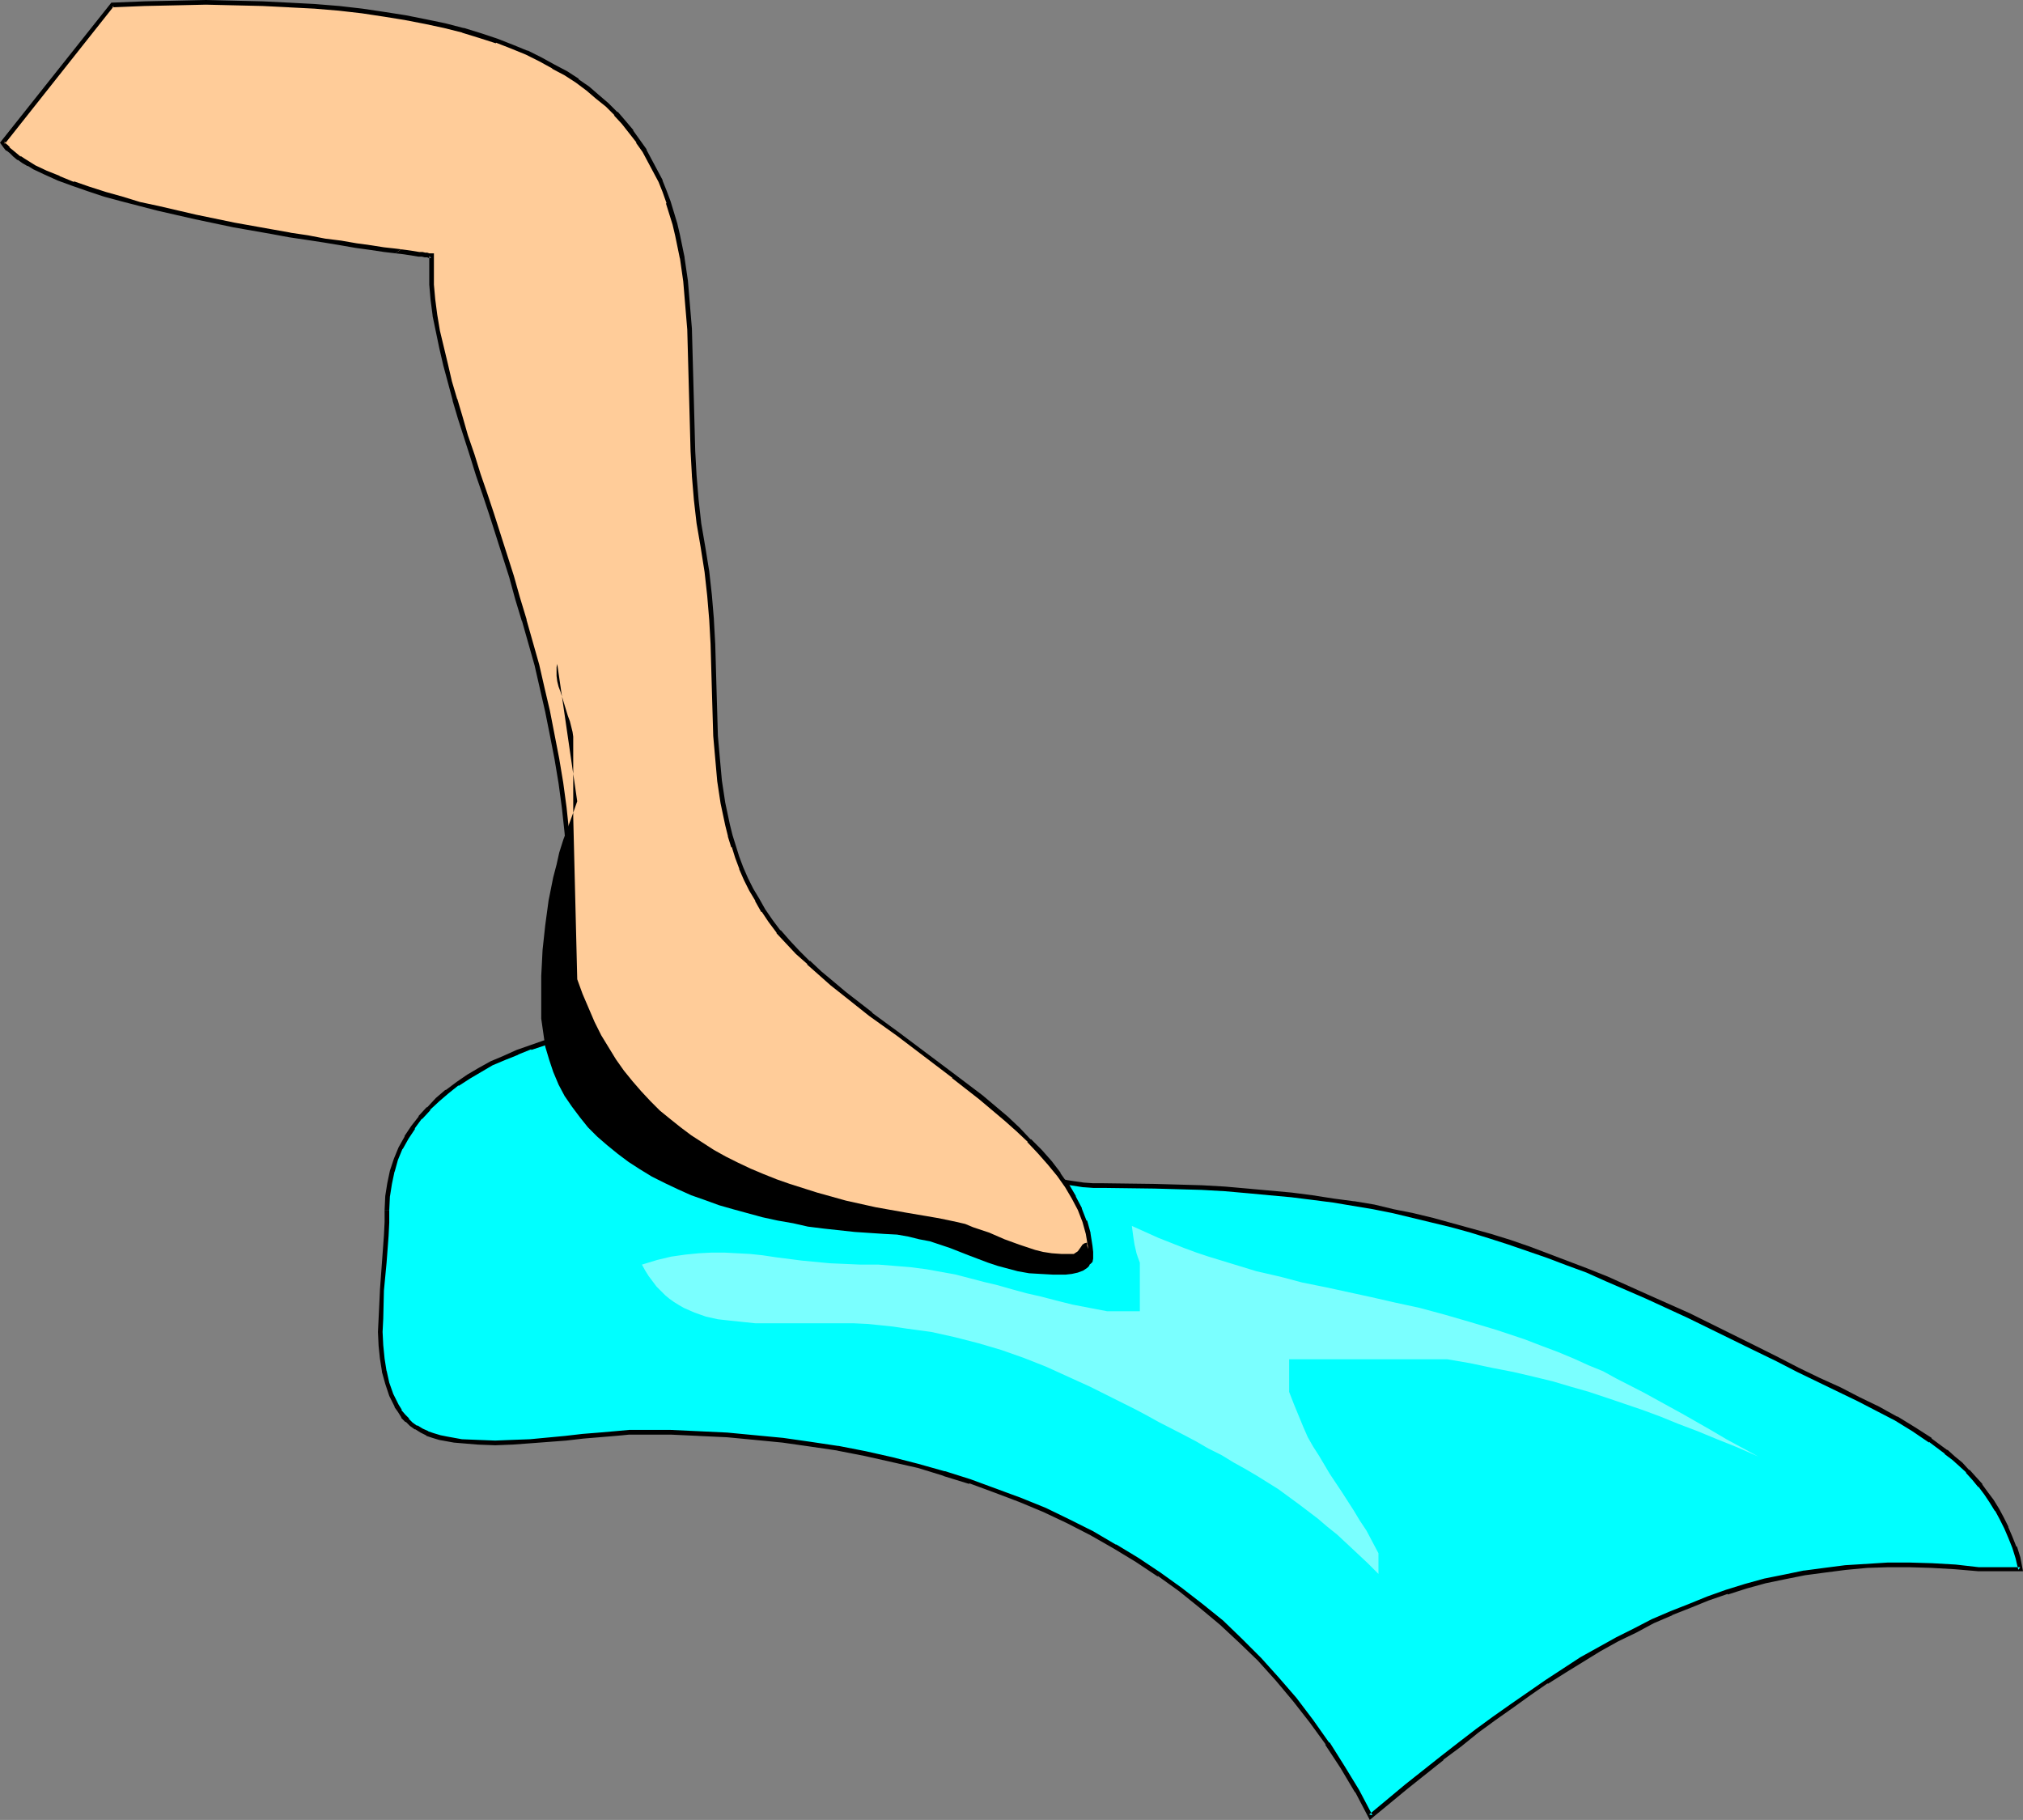
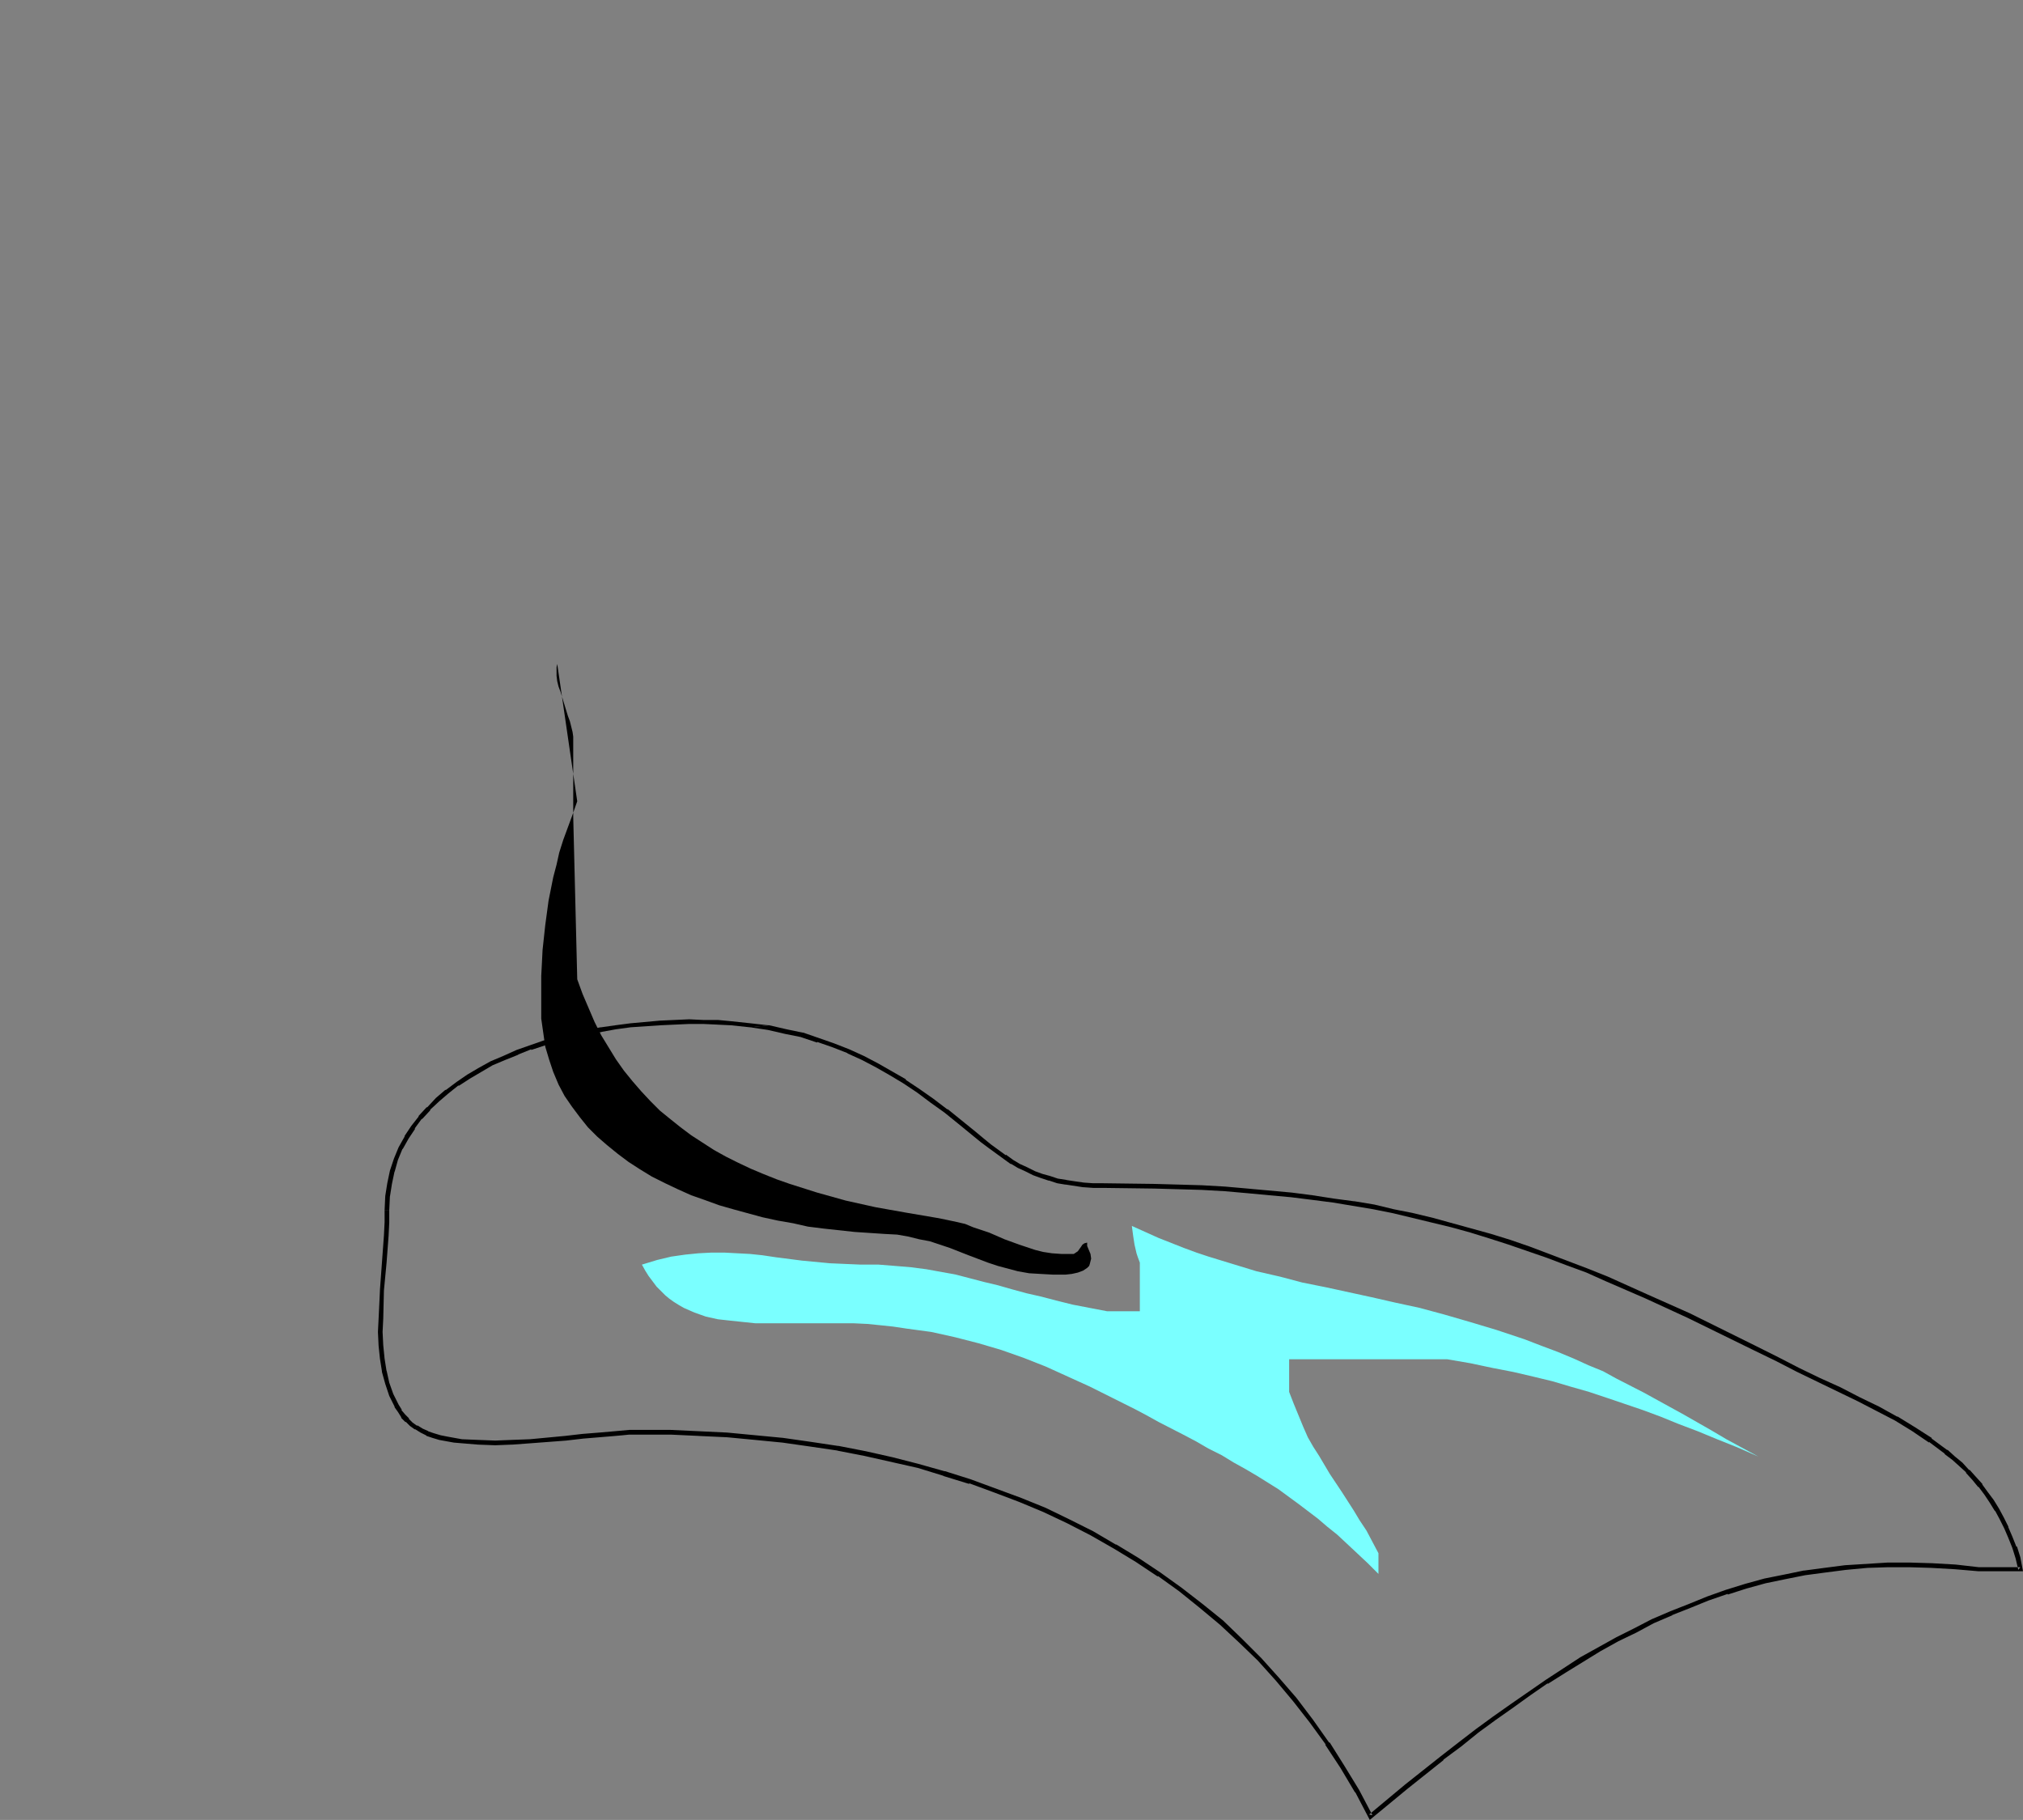
<svg xmlns="http://www.w3.org/2000/svg" xmlns:ns1="http://sodipodi.sourceforge.net/DTD/sodipodi-0.dtd" xmlns:ns2="http://www.inkscape.org/namespaces/inkscape" version="1.0" width="129.766mm" height="116.733mm" id="svg8" ns1:docname="Foot in Flipper 2.wmf">
  <rect width="100%" height="100%" fill="#808080" stroke="none" />
  <ns1:namedview id="namedview8" pagecolor="#ffffff" bordercolor="#000000" borderopacity="0.25" ns2:showpageshadow="2" ns2:pageopacity="0.0" ns2:pagecheckerboard="0" ns2:deskcolor="#d1d1d1" ns2:document-units="mm" />
  <defs id="defs1">
    <pattern id="WMFhbasepattern" patternUnits="userSpaceOnUse" width="6" height="6" x="0" y="0" />
  </defs>
-   <path style="fill:#00ffff;fill-opacity:1;fill-rule:evenodd;stroke:none" d="m 93.889,293.322 -0.162,3.071 -0.162,3.071 -0.485,6.626 -0.485,6.788 -0.323,6.788 v 3.232 l 0.162,3.232 0.162,3.232 0.485,3.071 0.808,2.909 0.97,2.909 0.646,1.293 0.646,1.293 0.808,1.293 0.808,1.131 0.97,1.131 0.97,0.808 1.131,0.808 1.293,0.808 1.454,0.646 1.454,0.485 1.616,0.485 1.616,0.485 1.778,0.162 1.939,0.323 3.878,0.323 h 4.202 4.04 l 4.363,-0.323 8.726,-0.808 4.04,-0.323 4.04,-0.485 3.717,-0.323 1.778,-0.162 h 1.778 l 1.616,-0.162 h 1.454 l 6.949,0.162 6.949,0.162 6.787,0.485 6.787,0.485 6.787,0.808 6.626,0.808 6.626,1.131 6.626,1.131 6.464,1.454 6.302,1.616 6.464,1.778 6.141,1.939 6.141,2.263 5.979,2.263 5.979,2.424 5.818,2.747 5.656,2.909 5.656,3.232 5.333,3.232 5.333,3.555 5.171,3.717 5.01,3.879 4.848,4.04 4.686,4.363 4.686,4.525 4.363,4.848 4.202,5.01 4.04,5.172 3.717,5.333 3.717,5.818 3.555,5.818 3.232,6.141 8.726,-7.272 8.565,-6.788 4.363,-3.394 4.202,-3.232 4.202,-3.232 4.363,-2.909 4.202,-3.071 4.202,-2.747 4.202,-2.747 4.202,-2.747 4.363,-2.424 4.202,-2.424 4.363,-2.101 4.363,-2.263 4.363,-1.939 4.525,-1.778 4.363,-1.778 4.525,-1.616 4.686,-1.293 4.686,-1.293 4.686,-1.131 4.848,-0.808 5.01,-0.808 5.01,-0.646 5.01,-0.323 5.171,-0.323 h 5.333 l 5.494,0.162 5.494,0.485 5.656,0.485 h 10.181 l -0.646,-2.747 -0.808,-2.586 -0.97,-2.424 -0.97,-2.263 -1.131,-2.263 -1.131,-2.101 -1.293,-2.101 -1.293,-1.939 -1.454,-1.939 -1.616,-1.778 -1.454,-1.616 -1.616,-1.616 -1.778,-1.616 -1.939,-1.454 -3.717,-2.909 -4.04,-2.586 -4.202,-2.586 -4.525,-2.263 -4.525,-2.424 -4.848,-2.263 -4.848,-2.424 -5.01,-2.424 -5.171,-2.586 -5.494,-2.747 -5.494,-2.747 -5.171,-2.586 -5.171,-2.586 -5.171,-2.263 -5.01,-2.263 -5.01,-2.263 -4.686,-1.939 -4.848,-2.101 -4.848,-1.778 -4.686,-1.778 -4.686,-1.778 -4.686,-1.454 -4.525,-1.616 -4.686,-1.293 -4.686,-1.293 -4.686,-1.293 -4.686,-1.131 -4.686,-0.97 -4.848,-0.97 -4.848,-0.808 -5.01,-0.808 -5.01,-0.808 -5.171,-0.485 -5.171,-0.646 -5.333,-0.485 -5.494,-0.323 -5.656,-0.323 -5.656,-0.323 -5.818,-0.162 h -6.141 l -6.302,-0.162 h -2.424 l -2.262,-0.162 -2.262,-0.162 -2.101,-0.323 -2.101,-0.485 -1.939,-0.485 -1.939,-0.646 -1.778,-0.646 -1.778,-0.97 -1.778,-0.808 -1.778,-0.97 -1.778,-1.293 -1.778,-1.131 -1.778,-1.293 -1.778,-1.454 -1.939,-1.616 -3.555,-2.909 -3.394,-2.586 -3.394,-2.586 -3.232,-2.424 -3.394,-2.263 -3.394,-1.939 -3.394,-1.939 -3.394,-1.778 -3.394,-1.616 -3.717,-1.454 -3.717,-1.293 -3.717,-1.131 -4.04,-0.97 -4.202,-0.808 -4.363,-0.646 -4.686,-0.485 -3.232,-0.162 -3.555,-0.162 h -3.394 l -7.11,0.162 -7.11,0.646 -3.555,0.485 -3.555,0.485 -3.555,0.808 -3.394,0.646 -3.394,0.97 -3.394,0.97 -3.394,0.97 -3.232,1.131 -3.07,1.454 -3.07,1.293 -2.909,1.616 -2.747,1.616 -2.747,1.778 -2.424,1.778 -2.424,1.939 -2.101,2.263 -1.939,2.263 -1.778,2.263 -1.616,2.424 -1.454,2.586 -1.131,2.747 -0.97,2.909 -0.646,2.909 -0.485,3.071 z" id="path1" />
  <path style="fill:#000000;fill-opacity:1;fill-rule:evenodd;stroke:none" d="m 93.243,293.322 v 3.071 -0.162 l -0.162,3.232 -0.485,6.626 -0.485,6.626 v 0.162 l -0.323,6.788 -0.162,3.232 v 0 l 0.162,3.394 0.323,3.071 0.485,3.071 v 0.162 l 0.808,2.909 v 0 l 0.97,2.909 v 0 l 0.646,1.293 0.646,1.293 v 0.162 l 0.808,1.131 v 0 l 0.808,1.293 v 0.162 l 0.97,0.97 h 0.162 l 0.97,0.97 v 0 l 1.131,0.808 h 0.162 l 1.293,0.808 1.293,0.646 0.162,0.162 1.454,0.485 1.616,0.485 v 0 l 1.778,0.323 1.778,0.323 v 0 l 1.939,0.162 3.878,0.323 v 0 l 4.202,0.162 4.04,-0.162 h 0.162 l 4.363,-0.323 8.565,-0.646 4.202,-0.485 3.878,-0.323 3.878,-0.323 1.778,-0.162 1.616,-0.162 v 0 h 1.616 1.454 6.949 l 6.949,0.323 h -0.162 l 6.949,0.323 6.787,0.646 6.626,0.646 6.787,0.97 6.626,0.97 h -0.162 l 6.626,1.293 6.464,1.454 6.464,1.454 6.302,1.939 h -0.162 l 6.302,1.939 v -0.162 l 6.141,2.263 5.979,2.263 v 0 l 5.818,2.424 5.818,2.747 5.656,2.909 5.656,3.232 v 0 l 5.333,3.232 5.333,3.555 v -0.162 l 5.171,3.717 v 0 l 5.01,4.04 4.848,4.04 4.686,4.363 v 0 l 4.525,4.363 v 0 l 4.363,4.848 4.202,5.01 4.04,5.172 v 0 l 3.878,5.333 h -0.162 l 3.717,5.656 3.555,5.98 v -0.162 l 3.555,6.788 9.211,-7.596 8.726,-6.949 h -0.162 l 4.363,-3.232 v 0 l 4.202,-3.394 v 0 l 4.202,-3.071 4.363,-3.071 4.04,-2.909 4.202,-2.909 v 0.162 l 4.363,-2.747 4.202,-2.586 4.202,-2.586 v 0 l 4.363,-2.424 4.363,-2.101 4.202,-2.263 4.525,-1.939 h -0.162 l 4.525,-1.778 4.363,-1.778 4.686,-1.616 v 0.162 l 4.525,-1.454 v 0 l 4.686,-1.293 4.686,-0.97 4.848,-0.97 v 0 l 4.848,-0.646 5.01,-0.646 5.171,-0.485 h -0.162 l 5.171,-0.162 h 5.333 l 5.494,0.162 h -0.162 l 5.656,0.323 5.656,0.485 h 10.827 l -0.646,-3.394 v 0 l -0.808,-2.586 h -0.162 l -0.97,-2.424 -0.97,-2.263 v -0.162 l -1.131,-2.263 -1.131,-2.101 v 0 l -1.293,-2.101 v 0 l -1.454,-1.939 -1.293,-1.778 v -0.162 l -1.616,-1.778 -1.454,-1.616 h -0.162 l -1.616,-1.778 v 0 l -1.778,-1.454 -1.778,-1.616 h -0.162 l -3.717,-2.747 v -0.162 l -4.04,-2.586 -4.202,-2.586 h -0.162 l -4.363,-2.424 -4.686,-2.263 -4.686,-2.424 -5.01,-2.263 -5.01,-2.424 -5.01,-2.586 -5.494,-2.747 -15.998,-7.919 -10.181,-4.525 -9.696,-4.363 v 0 l -4.848,-1.939 -4.686,-1.778 -4.686,-1.778 -4.686,-1.778 v 0 l -4.686,-1.616 -4.686,-1.454 -4.686,-1.293 v 0 l -4.686,-1.293 -4.686,-1.293 -4.686,-1.131 -4.848,-0.97 -4.686,-1.131 -4.848,-0.808 h -0.162 l -4.848,-0.646 -5.171,-0.808 -5.01,-0.646 -5.333,-0.485 -5.333,-0.485 -5.494,-0.485 v 0 l -5.656,-0.323 -5.656,-0.162 -5.818,-0.162 -12.443,-0.162 h -2.424 l -2.262,-0.162 v 0 l -2.262,-0.323 -2.101,-0.323 h 0.162 l -2.101,-0.323 -1.939,-0.646 v 0 l -1.778,-0.485 v 0 l -1.778,-0.646 v 0 l -1.939,-0.97 -1.778,-0.808 -1.616,-0.97 v 0 l -1.778,-1.293 v 0.162 l -1.778,-1.293 -1.778,-1.293 v 0 l -1.778,-1.454 -1.939,-1.616 -3.394,-2.747 -3.394,-2.747 h -0.162 l -3.394,-2.586 -3.232,-2.263 -3.394,-2.263 v -0.162 l -3.394,-1.939 v 0 l -3.394,-1.939 -3.394,-1.778 -3.555,-1.616 v 0 l -3.717,-1.454 -3.717,-1.293 v 0 l -3.717,-1.293 h -0.162 l -3.878,-0.808 -4.202,-0.97 h -0.162 l -4.525,0.485 4.363,0.646 v 0 l 4.202,0.97 4.04,0.808 h -0.162 l 3.878,1.293 v -0.162 l 3.717,1.293 3.717,1.454 h -0.162 l 3.555,1.616 3.394,1.778 3.394,1.939 v 0 l 3.232,1.939 v 0 l 3.394,2.263 3.232,2.424 3.394,2.424 v 0 l 3.394,2.747 3.555,2.909 1.778,1.454 1.939,1.454 v 0 l 1.778,1.293 1.778,1.293 v 0 l 1.778,1.293 h 0.162 l 1.616,0.97 1.778,0.808 1.939,0.97 v 0 l 1.778,0.646 v 0 l 1.939,0.646 h 0.162 l 1.939,0.646 1.939,0.323 h 0.162 l 2.101,0.323 2.101,0.323 h 0.162 l 2.262,0.162 h 2.424 l 12.443,0.162 5.818,0.162 5.656,0.162 5.656,0.323 v 0 l 5.494,0.485 5.171,0.485 5.333,0.485 5.171,0.646 5.01,0.646 4.848,0.808 v 0 l 4.848,0.808 4.848,0.97 4.686,1.131 4.686,1.131 4.686,1.131 4.686,1.293 v 0 l 4.686,1.454 4.525,1.454 4.686,1.616 v 0 l 4.686,1.616 4.686,1.778 4.848,1.778 4.686,2.101 v 0 l 9.696,4.202 10.181,4.687 15.837,7.757 5.656,2.747 5.01,2.586 5.01,2.424 5.01,2.424 4.686,2.263 4.686,2.424 4.363,2.263 v 0 l 4.202,2.586 4.04,2.747 v -0.162 l 3.878,2.909 h -0.162 l 1.939,1.454 1.616,1.454 v 0 l 1.778,1.616 h -0.162 l 1.616,1.778 1.454,1.778 v -0.162 l 1.454,1.939 1.293,1.939 v 0 l 1.293,2.101 v -0.162 l 1.131,2.101 1.131,2.263 v 0 l 0.97,2.263 0.97,2.424 v 0 l 0.808,2.586 v 0 l 0.646,2.747 0.485,-0.646 h -10.181 0.162 l -5.656,-0.646 -5.656,-0.323 v 0 l -5.494,-0.162 h -5.333 l -5.171,0.323 v 0 l -5.171,0.323 -5.01,0.646 -4.848,0.646 h -0.162 l -4.686,0.97 -4.848,0.97 -4.686,1.293 v 0 l -4.686,1.454 v 0 l -4.525,1.616 -4.363,1.778 -4.525,1.778 v 0 l -4.525,1.939 -4.363,2.263 -4.202,2.101 -4.363,2.424 v 0 l -4.363,2.424 -4.202,2.747 -4.202,2.747 v 0 l -4.202,2.909 -4.202,2.909 -4.363,3.071 -4.202,3.071 v 0 l -4.202,3.232 v 0 l -4.363,3.394 v 0 l -8.565,6.788 -8.726,7.272 0.808,0.162 -3.232,-6.141 v 0 l -3.555,-5.818 -3.555,-5.656 h -0.162 l -3.878,-5.495 v 0 l -4.04,-5.333 -4.202,-4.848 -4.363,-4.848 v 0 l -4.525,-4.525 v 0 l -4.686,-4.525 -5.01,-4.04 -5.01,-3.879 v 0 l -5.171,-3.717 v 0 l -5.333,-3.555 -5.333,-3.232 h -0.162 l -5.494,-3.232 -5.818,-2.909 -5.656,-2.747 -5.979,-2.424 v 0 l -6.141,-2.263 -6.141,-2.263 v 0 l -6.141,-1.939 h -0.162 l -6.302,-1.778 -6.302,-1.616 -6.464,-1.454 -6.626,-1.293 h -0.162 l -6.464,-0.97 -6.787,-0.97 -6.787,-0.646 -6.787,-0.646 -6.787,-0.323 v 0 l -6.949,-0.323 h -6.949 -1.454 -1.616 v 0 l -1.778,0.162 -1.778,0.162 -3.717,0.323 -4.04,0.323 -4.202,0.485 -8.565,0.808 -4.363,0.162 v 0 l -4.04,0.162 -4.202,-0.162 v 0 l -3.878,-0.162 -1.778,-0.323 v 0 l -1.778,-0.323 -1.616,-0.323 v 0 l -1.616,-0.485 -1.454,-0.485 h 0.162 l -1.454,-0.646 -1.293,-0.808 v 0.162 l -1.131,-0.808 v 0 l -0.97,-0.97 h 0.162 l -0.97,-0.97 v 0 l -0.97,-1.131 h 0.162 l -0.808,-1.293 v 0 l -0.646,-1.293 -0.646,-1.293 v 0 l -0.97,-2.747 v 0 l -0.646,-2.909 v 0.162 l -0.485,-3.071 -0.323,-3.232 -0.162,-3.232 v 0 l 0.162,-3.232 0.162,-6.788 v 0 l 0.646,-6.788 0.485,-6.464 0.162,-3.232 v 0 -3.071 z" id="path2" />
  <path style="fill:#000000;fill-opacity:1;fill-rule:evenodd;stroke:none" d="m 186.325,248.556 -4.363,-0.485 -4.525,-0.485 -3.394,-0.323 v 0 h -3.555 l -3.394,-0.162 -7.11,0.323 v 0 l -7.11,0.646 -3.717,0.485 -3.394,0.485 h -0.162 l -3.394,0.646 -3.555,0.808 -3.394,0.808 h -0.162 l -3.394,0.97 -3.232,1.131 v 0 l -3.232,1.131 v 0 l -3.232,1.454 -3.07,1.293 -2.909,1.616 v 0 l -2.747,1.616 -2.586,1.778 v 0 l -2.586,1.939 h -0.162 l -2.262,1.939 v 0 l -2.101,2.263 h -0.162 l -1.939,2.101 v 0.162 l -1.778,2.263 v 0 l -1.616,2.424 v 0.162 l -1.454,2.586 v 0 l -1.131,2.747 v 0 l -0.97,2.909 v 0 l -0.646,3.071 v 0 l -0.485,3.071 v 0 l -0.162,3.394 h 1.131 l 0.162,-3.394 v 0.162 l 0.485,-3.071 v 0 l 0.646,-3.071 v 0.162 l 0.808,-2.909 v 0 l 1.131,-2.747 v 0.162 l 1.454,-2.586 v 0 l 1.616,-2.424 h -0.162 l 1.778,-2.424 v 0.162 l 2.101,-2.263 h -0.162 l 2.262,-2.101 v 0 l 2.262,-1.939 v 0 l 2.424,-1.939 v 0.162 l 2.747,-1.778 2.747,-1.616 v 0 l 2.747,-1.616 3.07,-1.293 3.232,-1.293 h -0.162 l 3.232,-1.293 v 0.162 l 3.394,-1.131 3.394,-0.97 h -0.162 l 3.394,-0.808 3.555,-0.808 3.555,-0.646 h -0.162 l 3.555,-0.646 3.555,-0.485 7.272,-0.485 h -0.162 l 7.11,-0.323 h 3.394 l 3.555,0.162 h -0.162 l 3.394,0.162 4.525,0.485 z" id="path3" />
-   <path style="fill:#ffcc99;fill-opacity:1;fill-rule:evenodd;stroke:none" d="m 138.329,220.436 v 28.282 l 0.162,3.232 0.323,3.071 0.646,3.071 0.808,2.747 0.97,2.747 1.293,2.586 1.454,2.424 1.616,2.424 1.778,2.101 1.939,2.101 2.262,1.939 2.101,1.939 2.586,1.778 2.424,1.616 2.747,1.454 2.747,1.293 2.909,1.293 2.909,1.293 3.232,1.131 3.07,0.97 3.232,0.97 3.232,0.808 3.394,0.646 3.232,0.808 6.949,0.97 6.787,0.646 6.787,0.485 6.787,0.162 h 0.646 l 0.97,0.162 0.97,0.162 1.293,0.323 1.293,0.323 1.616,0.323 1.616,0.646 1.778,0.485 1.778,0.485 1.939,0.485 4.04,1.293 4.202,1.293 4.202,1.293 4.04,1.131 4.04,0.97 1.778,0.485 1.778,0.323 1.616,0.323 1.616,0.323 1.454,0.162 1.293,0.162 h 1.131 l 0.97,-0.162 0.646,-0.162 0.646,-0.323 0.323,-0.323 0.162,-0.485 -0.162,-1.616 v -1.454 l -0.485,-3.071 -0.97,-2.909 -1.131,-2.909 -1.454,-2.909 -1.616,-2.747 -2.101,-2.747 -2.101,-2.909 -2.424,-2.586 -2.586,-2.747 -2.747,-2.747 -2.909,-2.586 -2.909,-2.586 -3.232,-2.586 -6.464,-5.172 -13.413,-10.02 -6.787,-5.01 -6.302,-5.01 -3.07,-2.424 -2.909,-2.586 -2.747,-2.424 -2.586,-2.586 -2.424,-2.424 -2.262,-2.424 -1.939,-2.586 -1.778,-2.586 -1.454,-2.586 -1.454,-2.586 -1.293,-2.586 -1.131,-2.586 -0.97,-2.586 -0.808,-2.586 -0.808,-2.586 -0.808,-2.747 -0.97,-5.333 -0.808,-5.333 -0.646,-5.333 -0.323,-5.495 -0.323,-5.495 -0.162,-5.495 -0.162,-5.656 -0.162,-5.656 -0.323,-5.818 -0.485,-5.818 -0.646,-5.98 -0.97,-5.98 -0.808,-5.656 -0.808,-5.818 -0.323,-5.818 -0.323,-5.818 -0.323,-11.959 -0.323,-11.798 -0.323,-5.98 -0.323,-5.818 -0.646,-5.656 -0.808,-5.656 -0.97,-5.495 -0.646,-2.747 -1.616,-5.333 -0.97,-2.586 -0.97,-2.424 -1.293,-2.586 -1.293,-2.424 -1.293,-2.424 -1.616,-2.263 -1.616,-2.263 -1.778,-2.263 -1.939,-2.101 -2.101,-2.101 -2.262,-2.101 -2.424,-1.939 -2.586,-1.939 -2.747,-1.778 -3.07,-1.616 -3.07,-1.778 -3.394,-1.616 -3.555,-1.454 -3.717,-1.454 -4.04,-1.293 -4.202,-1.131 -4.363,-1.131 -4.686,-1.131 L 98.253,4.363 93.081,3.394 87.749,2.747 82.093,2.101 76.275,1.616 70.134,1.131 63.67,0.808 56.883,0.646 H 49.934 42.662 L 35.067,0.808 27.149,1.131 0.646,34.584 l 0.646,0.808 0.646,0.646 0.808,0.808 0.97,0.646 0.97,0.808 1.131,0.808 1.131,0.646 1.293,0.808 2.909,1.293 3.07,1.293 3.555,1.454 3.717,1.293 3.878,1.131 4.202,1.293 4.363,1.131 4.363,1.131 9.211,1.939 9.211,1.939 9.05,1.778 4.525,0.808 4.363,0.646 4.04,0.646 4.04,0.646 3.717,0.485 3.394,0.485 3.232,0.485 2.909,0.485 1.293,0.162 1.131,0.162 1.131,0.162 h 1.131 l 0.808,0.162 0.808,0.162 h 0.808 l 0.485,0.162 h 0.485 0.323 l 0.162,0.162 v 0 3.394 l 0.162,3.555 0.323,3.717 0.485,3.717 0.646,3.879 0.808,4.04 0.97,4.04 1.131,4.202 1.131,4.363 1.293,4.363 1.454,4.363 1.454,4.687 1.454,4.687 1.616,4.687 1.616,4.848 1.616,5.01 3.232,10.181 1.616,5.333 1.616,5.172 2.909,10.989 1.454,5.495 1.293,5.656 1.131,5.818 1.131,5.656 0.808,5.98 0.808,5.98 0.808,5.98 0.485,6.141 0.162,6.141 z" id="path4" />
-   <path style="fill:#000000;fill-opacity:1;fill-rule:evenodd;stroke:none" d="m 137.683,220.436 v 28.282 l 0.162,3.232 v 0.162 l 0.485,3.071 v 0 l 0.485,3.071 0.808,2.747 h 0.162 l 0.97,2.747 v 0.162 l 1.293,2.586 1.454,2.424 v 0 l 1.616,2.263 v 0.162 l 1.778,2.263 2.101,2.101 v 0 l 2.101,1.939 2.262,1.778 v 0 l 2.586,1.778 v 0.162 l 2.424,1.616 h 0.162 l 2.747,1.454 2.747,1.454 2.909,1.293 v 0 l 2.909,1.131 3.07,1.131 v 0 l 3.232,1.131 v 0 l 3.232,0.808 3.232,0.808 3.394,0.808 3.394,0.646 v 0 l 6.787,0.97 6.949,0.808 6.787,0.323 v 0 l 6.787,0.162 h -0.162 0.646 l 0.97,0.162 v 0 l 0.97,0.162 1.293,0.323 1.454,0.485 1.454,0.323 v 0 l 1.616,0.485 v 0 l 1.778,0.485 v 0 l 1.778,0.485 1.939,0.646 4.04,1.293 4.202,1.131 4.202,1.293 v 0 l 4.04,1.131 4.04,1.131 1.778,0.323 1.778,0.485 1.778,0.323 v 0 l 1.616,0.162 1.454,0.162 1.131,0.162 h 1.293 0.97 l 0.97,-0.323 0.646,-0.323 0.485,-0.485 0.162,-0.808 v -1.616 0 l -0.162,-1.454 -0.485,-3.071 v -0.162 l -0.808,-2.909 h -0.162 l -1.131,-2.909 v -0.162 l -1.454,-2.747 v -0.162 l -1.616,-2.747 h -0.162 l -1.939,-2.747 v -0.162 l -2.101,-2.747 -2.424,-2.747 -2.586,-2.586 h -0.162 l -2.586,-2.747 v 0 l -2.909,-2.747 -3.07,-2.586 -3.07,-2.586 -6.626,-5.01 v 0 l -13.574,-10.181 -6.626,-4.848 h 0.162 l -6.464,-5.01 -3.07,-2.586 -2.909,-2.424 -2.747,-2.586 v 0.162 l -2.586,-2.586 v 0 l -2.262,-2.424 -2.262,-2.586 v 0.162 l -1.939,-2.586 -1.778,-2.586 v 0 l -1.454,-2.586 v 0 l -1.454,-2.424 -1.293,-2.586 -1.131,-2.586 v 0 l -0.97,-2.586 -0.808,-2.586 v 0 l -0.808,-2.586 v 0 l -0.646,-2.586 -1.131,-5.333 v 0 l -0.808,-5.333 -0.485,-5.333 -0.485,-5.495 v 0 l -0.162,-5.495 -0.162,-5.495 -0.162,-5.656 -0.162,-5.656 -0.323,-5.818 v -0.162 l -0.485,-5.818 -0.646,-5.818 -0.97,-5.98 -0.97,-5.656 -0.646,-5.818 -0.485,-5.818 v 0 l -0.323,-5.818 -0.323,-11.959 -0.323,-11.798 -0.162,-5.98 v 0 l -0.485,-5.818 -0.485,-5.818 -0.808,-5.495 v -0.162 l -1.131,-5.495 -0.646,-2.747 v 0 l -1.616,-5.333 v 0 l -0.97,-2.586 -0.97,-2.424 v -0.162 l -1.293,-2.424 -1.293,-2.424 -1.293,-2.424 v -0.162 l -1.616,-2.263 v 0 l -1.616,-2.263 v -0.162 l -1.778,-2.101 -1.939,-2.263 h -0.162 l -2.101,-2.101 v 0 l -2.262,-1.939 -2.424,-2.101 v 0 l -2.586,-1.778 v -0.162 l -2.747,-1.778 -3.07,-1.616 v 0 l -3.232,-1.778 -3.232,-1.616 h -0.162 l -3.555,-1.454 -3.717,-1.454 v 0 l -3.878,-1.293 -4.202,-1.293 h -0.162 l -4.363,-1.131 -4.686,-0.97 -4.848,-0.97 -5.171,-0.808 v 0 L 87.91,2.101 82.254,1.454 76.275,0.97 70.134,0.646 v 0 L 63.67,0.323 56.883,0.162 49.934,0 42.662,0.162 35.067,0.323 26.987,0.646 0,34.584 0.808,35.716 v 0 l 0.646,0.808 h 0.162 l 0.808,0.646 0.808,0.808 0.97,0.808 h 0.162 l 1.131,0.808 1.131,0.646 h 0.162 l 1.293,0.808 2.747,1.293 3.232,1.454 v 0 l 3.555,1.293 v 0 l 3.717,1.293 3.878,1.293 4.202,1.131 v 0 l 4.363,1.131 4.363,1.131 9.211,2.101 9.211,1.939 9.211,1.616 4.363,0.808 v 0 l 4.363,0.646 4.202,0.646 3.878,0.646 3.717,0.646 3.555,0.485 3.232,0.485 2.747,0.323 1.454,-0.97 -1.293,-0.162 -2.909,-0.323 -3.07,-0.485 -3.555,-0.485 -3.717,-0.646 -3.878,-0.485 -4.202,-0.808 -4.363,-0.646 h 0.162 L 65.933,55.594 56.883,53.978 47.51,52.038 38.461,49.937 33.936,48.968 29.734,47.675 v 0 L 25.694,46.544 21.654,45.251 17.938,43.958 v 0.162 l -3.555,-1.454 h 0.162 L 11.312,41.372 8.565,40.079 7.272,39.271 v 0 L 5.979,38.463 5.01,37.817 v 0.162 L 4.04,37.17 3.07,36.362 2.262,35.716 h 0.162 l -0.808,-0.808 v 0.162 L 1.131,34.261 v 0.646 L 27.634,1.454 l -0.485,0.323 7.918,-0.323 7.595,-0.162 7.272,-0.162 6.949,0.162 6.787,0.162 6.464,0.323 h -0.162 l 6.302,0.323 5.818,0.485 5.656,0.646 5.333,0.808 v 0 l 5.01,0.808 5.01,0.97 4.525,0.97 4.525,1.131 h -0.162 l 4.202,1.293 4.04,1.293 v -0.162 l 3.717,1.454 3.555,1.454 v 0 l 3.232,1.616 3.232,1.778 h -0.162 l 3.07,1.616 2.747,1.778 v 0 l 2.586,1.939 v 0 l 2.262,1.939 2.424,1.939 v 0 l 2.101,2.101 h -0.162 l 1.939,2.101 1.778,2.263 v 0 l 1.778,2.263 h -0.162 l 1.616,2.263 v 0 l 1.293,2.424 1.293,2.424 1.293,2.424 v 0 l 0.97,2.424 0.97,2.747 h -0.162 l 1.616,5.172 v 0 l 0.646,2.747 1.131,5.495 v -0.162 l 0.808,5.656 0.485,5.818 0.485,5.818 v -0.162 l 0.162,5.98 0.323,11.798 0.323,11.959 0.323,5.818 v 0.162 l 0.485,5.818 0.646,5.656 0.97,5.656 0.97,6.141 0.646,5.818 0.485,5.818 v 0 l 0.323,5.818 0.162,5.656 0.162,5.656 0.162,5.495 0.162,5.495 v 0 l 0.485,5.495 0.485,5.495 0.808,5.333 v 0 l 1.131,5.333 0.646,2.586 v 0.162 l 0.808,2.586 h 0.162 l 0.808,2.586 0.97,2.586 v 0.162 l 1.131,2.586 1.293,2.586 1.454,2.424 v 0.162 l 1.454,2.586 h 0.162 l 1.616,2.424 1.939,2.586 v 0.162 l 2.262,2.424 2.424,2.586 v 0 l 2.747,2.424 v 0.162 l 2.747,2.424 2.909,2.586 3.07,2.424 6.302,5.01 v 0 l 6.787,4.848 13.413,10.181 h -0.162 l 6.626,5.172 3.07,2.586 3.07,2.586 2.909,2.586 v 0 l 2.747,2.586 h -0.162 l 2.586,2.747 2.424,2.747 2.262,2.747 v 0 l 1.939,2.747 v 0 l 1.616,2.747 v 0 l 1.454,2.747 v 0 l 1.131,2.909 v 0 l 0.808,2.909 v 0 l 0.485,2.909 0.162,1.454 v 0 1.616 -0.162 0.485 l 0.162,-0.162 -0.323,0.323 v -0.162 l -0.485,0.323 h 0.162 l -0.808,0.162 v 0 h -0.808 v 0 h -1.131 v 0 h -1.131 l -1.616,-0.323 -1.454,-0.162 v 0 l -1.616,-0.323 -1.778,-0.485 -1.939,-0.323 -3.878,-1.131 -4.202,-1.131 h 0.162 l -4.202,-1.293 -4.202,-1.131 -4.04,-1.293 -1.939,-0.485 -1.778,-0.646 h -0.162 l -1.616,-0.485 v 0 l -1.616,-0.485 h -0.162 l -1.454,-0.323 -1.454,-0.485 -1.131,-0.162 -1.131,-0.323 v 0 h -0.97 l -0.646,-0.162 v 0 l -6.787,-0.162 v 0 l -6.787,-0.323 -6.787,-0.808 -6.787,-0.97 v 0 l -3.394,-0.646 -3.232,-0.808 -3.232,-0.808 -3.232,-0.808 v 0 l -3.07,-0.97 v 0 l -3.07,-1.131 -3.07,-1.293 h 0.162 l -2.909,-1.293 -2.747,-1.293 -2.747,-1.616 v 0 l -2.586,-1.454 v 0 l -2.424,-1.778 h 0.162 l -2.262,-1.778 -2.101,-1.939 v 0 l -1.939,-2.101 -1.778,-2.263 v 0.162 l -1.778,-2.263 h 0.162 l -1.454,-2.424 -1.293,-2.586 v 0 l -0.97,-2.747 v 0.162 l -0.808,-2.909 -0.646,-2.909 v 0 l -0.323,-3.071 v 0 l -0.162,-3.232 v -28.282 z" id="path5" />
-   <path style="fill:#000000;fill-opacity:1;fill-rule:evenodd;stroke:none" d="m 95.829,61.412 1.454,0.162 1.131,0.162 1.131,0.162 0.97,0.162 0.97,0.162 h 0.808 v 0 l 0.646,0.162 v 0 h 0.646 l 0.323,0.162 h 0.485 -0.162 0.323 v 0 l -0.485,-0.485 v 3.394 3.555 0 l 0.323,3.717 0.485,3.717 v 0.162 l 0.808,3.879 0.808,3.879 0.97,4.202 1.131,4.202 1.131,4.202 v 0.162 l 1.293,4.363 1.454,4.525 1.454,4.525 1.454,4.687 1.616,4.687 1.616,4.848 4.848,15.191 1.454,5.333 1.616,5.333 v -0.162 l 3.07,10.828 1.293,5.656 1.293,5.656 1.131,5.656 1.131,5.818 v 0 l 0.97,5.818 0.808,5.98 0.646,5.98 0.485,6.141 v 0 l 0.323,6.141 v 6.303 h 1.131 v -6.303 l -0.323,-6.141 v -0.162 l -0.485,-5.98 -0.646,-6.141 -0.808,-5.98 -0.97,-5.818 v 0 l -1.131,-5.818 -1.131,-5.818 -1.293,-5.495 -1.293,-5.656 -3.07,-10.828 v -0.162 l -1.616,-5.333 -1.454,-5.172 -4.848,-15.191 -1.616,-4.848 -1.616,-4.687 -1.454,-4.687 -1.616,-4.687 -1.293,-4.525 -1.293,-4.363 v 0.162 l -1.293,-4.363 -0.97,-4.202 -0.97,-4.04 -0.97,-4.04 -0.646,-3.879 v 0 l -0.485,-3.717 -0.323,-3.555 v 0 -3.555 -4.04 h -0.646 0.162 -0.323 -0.323 v 0 l -0.485,-0.162 h -0.485 v 0 l -0.646,-0.162 v 0 h -0.808 l -0.97,-0.162 -0.97,-0.162 -1.131,-0.162 -1.293,-0.162 z" id="path6" />
  <path style="fill:#7affff;fill-opacity:1;fill-rule:evenodd;stroke:none" d="m 155.621,306.574 0.808,1.454 0.808,1.293 0.97,1.293 0.97,1.293 0.97,0.97 1.131,1.131 0.97,0.808 1.131,0.808 1.293,0.808 1.131,0.646 2.586,1.131 2.747,0.97 2.909,0.646 2.909,0.323 3.07,0.323 3.07,0.323 h 3.394 6.464 3.394 3.394 3.555 3.555 l 3.394,0.162 3.232,0.323 3.07,0.323 3.232,0.485 5.979,0.808 5.818,1.293 5.656,1.454 5.494,1.616 5.494,1.939 5.333,2.101 5.333,2.424 5.333,2.424 5.494,2.747 5.494,2.747 2.747,1.454 2.909,1.616 5.979,3.071 3.07,1.616 3.07,1.778 3.232,1.616 2.909,1.778 2.909,1.616 2.747,1.616 2.586,1.616 2.586,1.616 4.848,3.555 4.686,3.555 2.262,1.939 2.424,1.939 2.424,2.263 2.424,2.263 2.586,2.424 2.586,2.586 v -5.01 l -1.454,-2.747 -1.454,-2.747 -1.616,-2.424 -1.454,-2.424 -2.909,-4.525 -2.909,-4.363 -2.586,-4.363 -1.454,-2.263 -1.293,-2.263 -1.131,-2.586 -1.131,-2.747 -1.131,-2.747 -1.131,-2.909 v -7.919 h 38.299 l 5.656,0.97 5.333,1.131 5.01,0.97 4.848,1.131 4.686,1.131 4.363,1.293 4.525,1.293 4.363,1.454 8.565,2.909 4.363,1.616 4.363,1.778 4.686,1.778 4.686,1.939 4.848,1.939 5.171,2.263 -3.878,-2.101 -3.878,-2.101 -3.555,-2.101 -3.394,-1.939 -3.394,-1.939 -3.232,-1.778 -6.464,-3.555 -6.626,-3.394 -3.232,-1.778 -3.555,-1.454 -3.555,-1.616 -3.878,-1.616 -3.878,-1.454 -4.202,-1.616 -3.394,-1.131 -3.394,-1.131 -3.232,-0.97 -3.232,-0.97 -6.141,-1.778 -5.979,-1.616 -5.979,-1.293 -5.656,-1.293 -11.15,-2.424 -5.656,-1.131 -5.494,-1.454 -5.656,-1.293 -5.818,-1.778 -5.818,-1.778 -2.909,-0.97 -3.07,-1.131 -6.141,-2.424 -3.232,-1.454 -3.232,-1.454 0.323,2.424 0.323,2.101 0.485,2.101 0.323,0.97 0.485,1.293 v 11.798 h -7.918 l -4.202,-0.808 -4.202,-0.808 -3.878,-0.97 -3.717,-0.97 -3.555,-0.808 -3.555,-0.97 -3.394,-0.97 -3.394,-0.808 -6.787,-1.778 -3.555,-0.646 -3.555,-0.646 -3.717,-0.485 -3.878,-0.323 -4.04,-0.323 h -4.363 l -3.717,-0.162 -3.717,-0.162 -3.394,-0.323 -3.394,-0.323 -6.302,-0.808 -3.232,-0.485 -3.07,-0.323 -3.07,-0.162 -3.07,-0.162 h -3.232 l -3.07,0.162 -3.232,0.323 -3.394,0.485 -3.394,0.808 z" id="path7" />
  <path style="fill:#000000;fill-opacity:1;fill-rule:evenodd;stroke:none" d="m 138.976,198.133 0.97,39.271 1.293,3.555 1.454,3.394 1.454,3.394 1.616,3.232 1.778,2.909 1.778,2.909 1.939,2.747 2.101,2.586 2.101,2.424 2.262,2.424 2.262,2.263 2.586,2.101 2.424,1.939 2.586,1.939 2.747,1.778 2.747,1.778 2.909,1.616 2.909,1.454 3.07,1.454 3.07,1.293 3.232,1.293 3.232,1.131 6.626,2.101 6.949,1.939 7.272,1.616 7.272,1.293 7.595,1.293 2.424,0.485 2.262,0.485 2.101,0.485 1.939,0.808 3.878,1.293 3.717,1.616 3.555,1.293 1.939,0.646 1.939,0.646 1.939,0.485 2.101,0.323 2.262,0.162 h 2.424 0.646 l 0.485,-0.323 0.485,-0.323 0.808,-1.131 0.323,-0.485 0.485,-0.323 0.646,-0.162 v 0.323 0.485 l 0.808,1.939 0.162,1.131 -0.162,0.646 -0.162,0.646 -0.162,0.485 -0.485,0.485 -0.485,0.323 -0.485,0.323 -1.293,0.485 -1.454,0.323 -1.454,0.162 h -3.232 l -2.909,-0.162 -2.747,-0.162 -2.747,-0.485 -2.424,-0.646 -2.424,-0.646 -2.424,-0.808 -4.686,-1.778 -4.525,-1.778 -2.424,-0.808 -2.424,-0.808 -2.586,-0.485 -2.586,-0.646 -2.747,-0.485 -3.07,-0.162 -7.272,-0.485 -7.434,-0.808 -3.878,-0.485 -3.555,-0.808 -3.717,-0.646 -3.717,-0.808 -3.555,-0.97 -3.555,-0.97 -3.394,-0.97 -3.555,-1.293 -3.232,-1.131 -3.232,-1.454 -3.07,-1.454 -3.232,-1.616 -2.909,-1.778 -2.747,-1.778 -2.586,-1.939 -2.586,-2.101 -2.424,-2.101 -2.262,-2.263 -1.939,-2.424 -1.939,-2.586 -1.778,-2.586 -1.454,-2.747 -1.293,-3.071 -0.97,-2.909 -0.97,-3.232 -0.485,-3.394 -0.485,-3.394 v -3.555 -3.394 -3.394 l 0.162,-3.071 0.162,-3.232 0.646,-5.98 0.808,-5.98 1.131,-5.656 0.808,-3.071 0.646,-2.909 0.97,-3.071 1.131,-3.071 1.131,-3.071 1.131,-3.232 -4.848,-33.292 -0.162,0.808 v 1.131 0.97 l 0.162,1.293 0.323,1.293 0.485,1.293 1.778,5.818 0.485,1.293 0.323,1.293 0.323,1.293 0.162,1.131 v 1.131 0.808 z" id="path8" />
</svg>